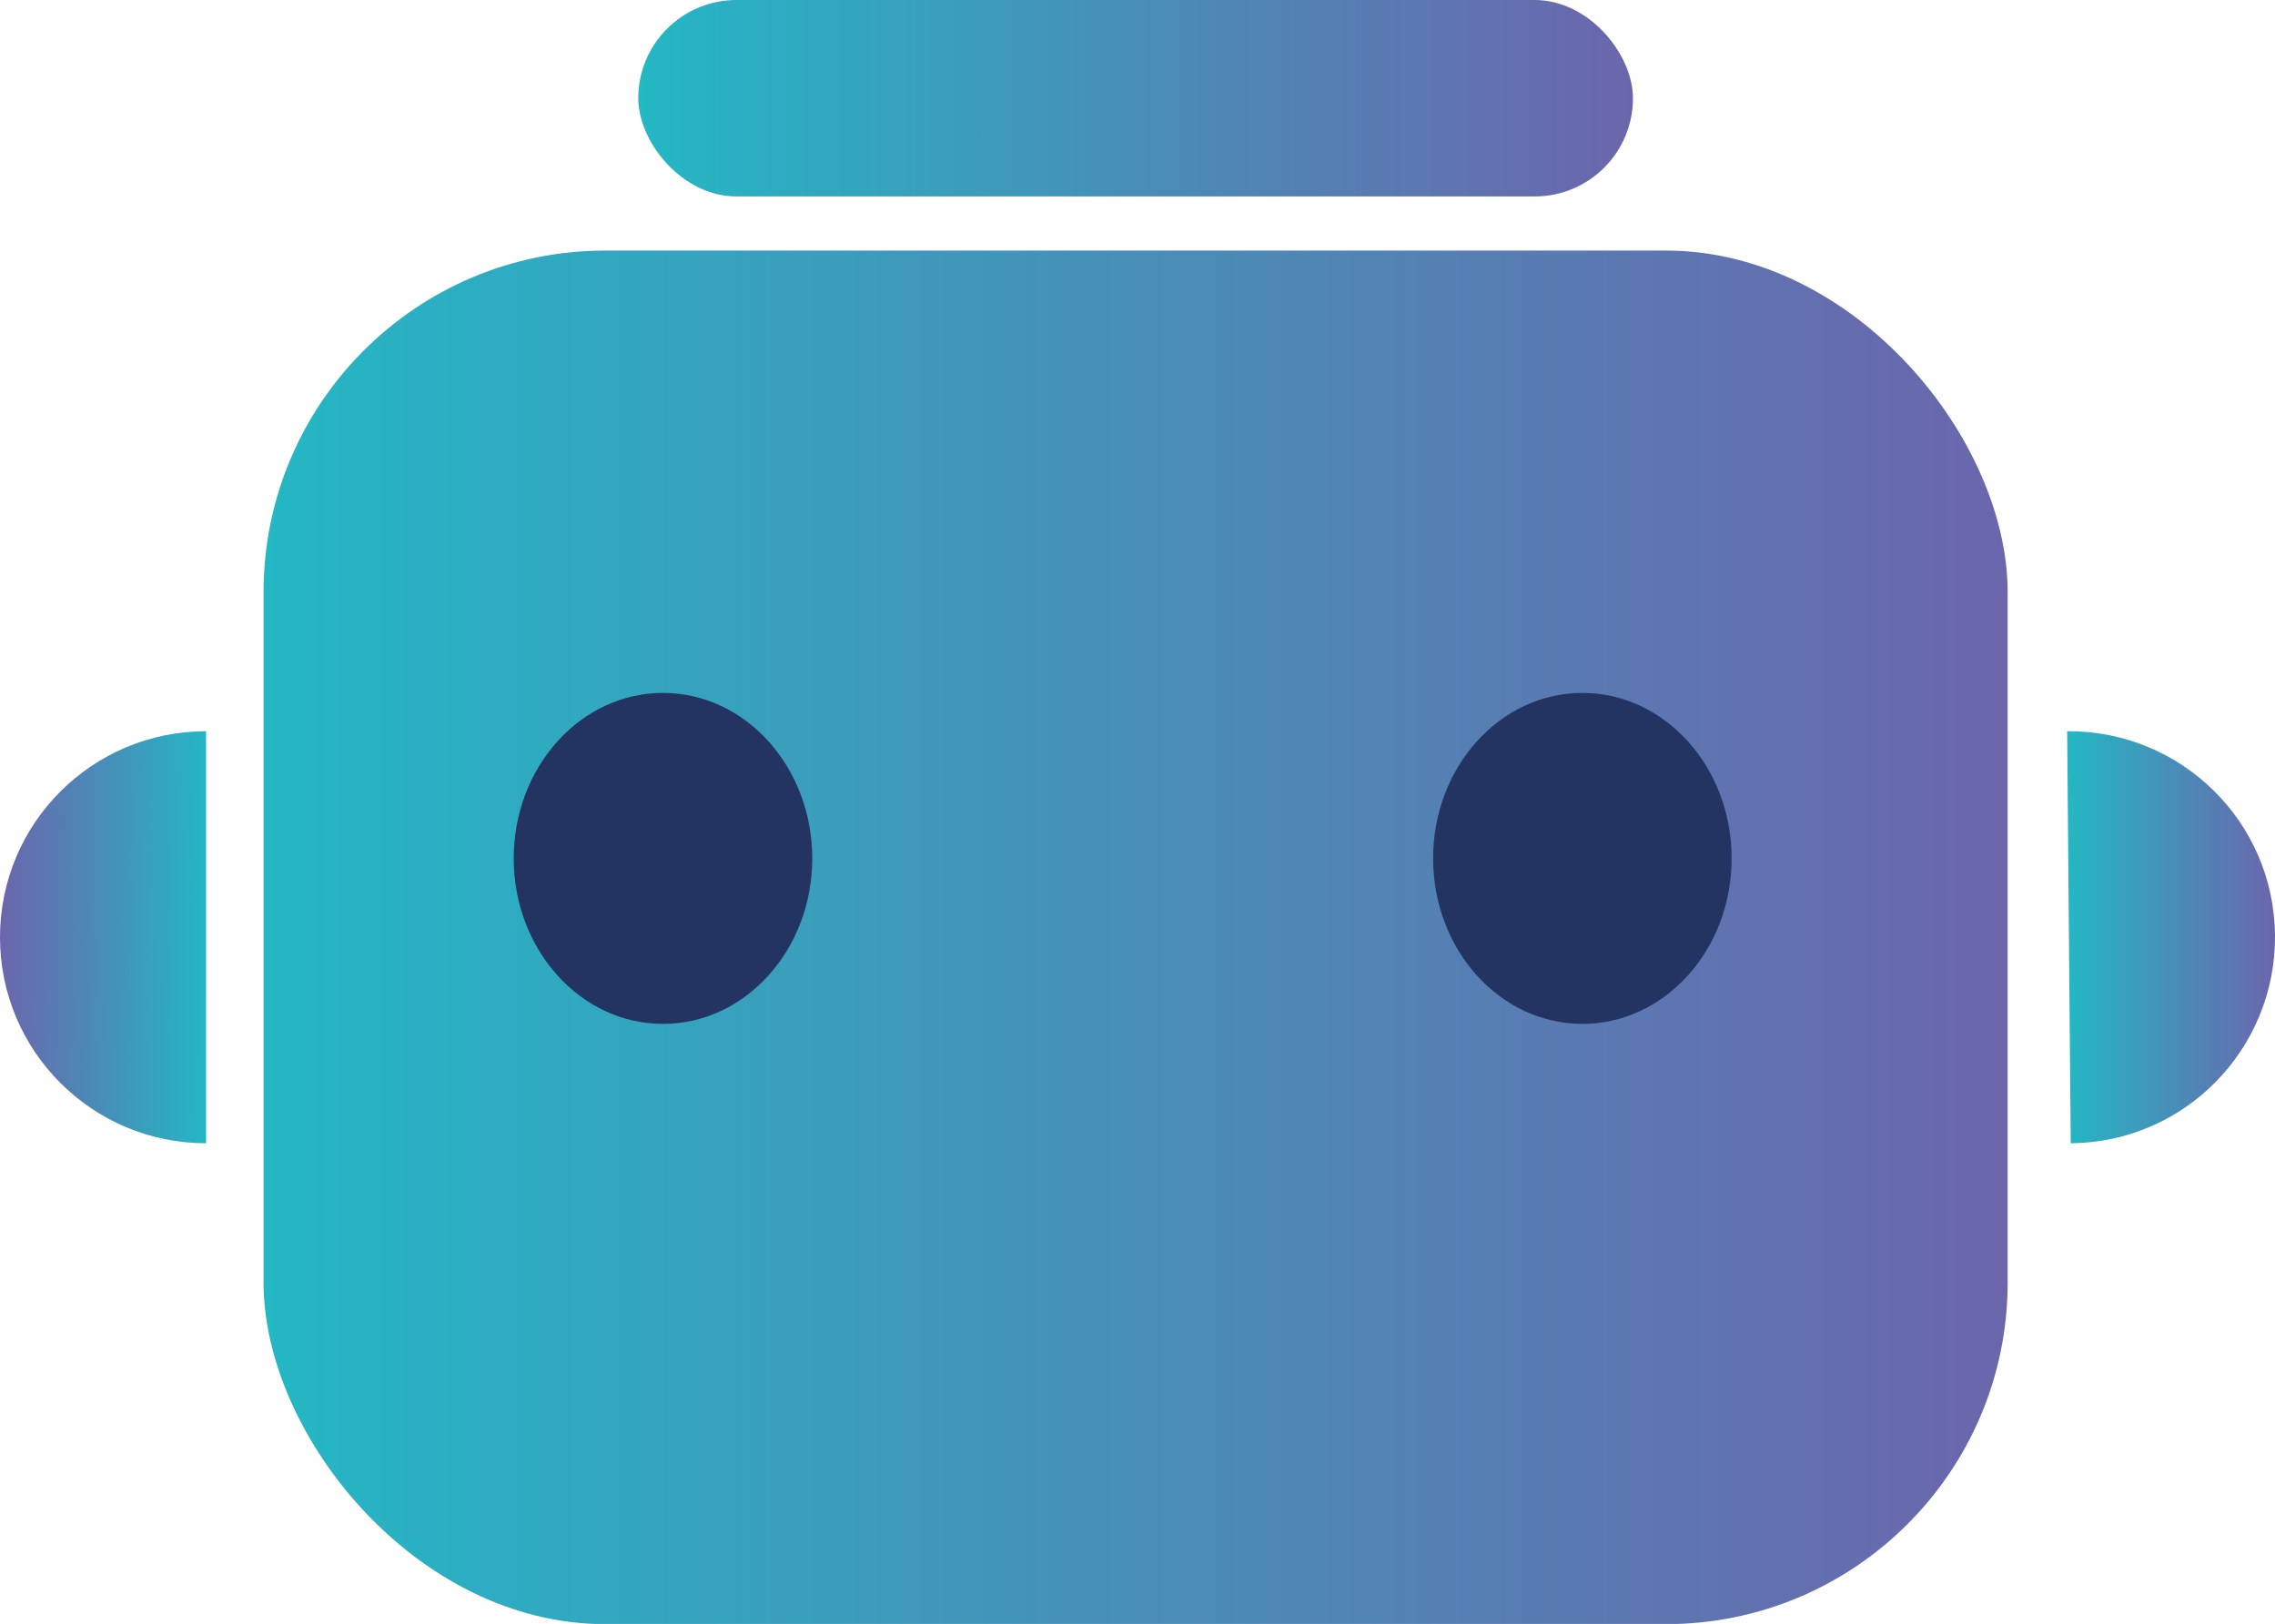
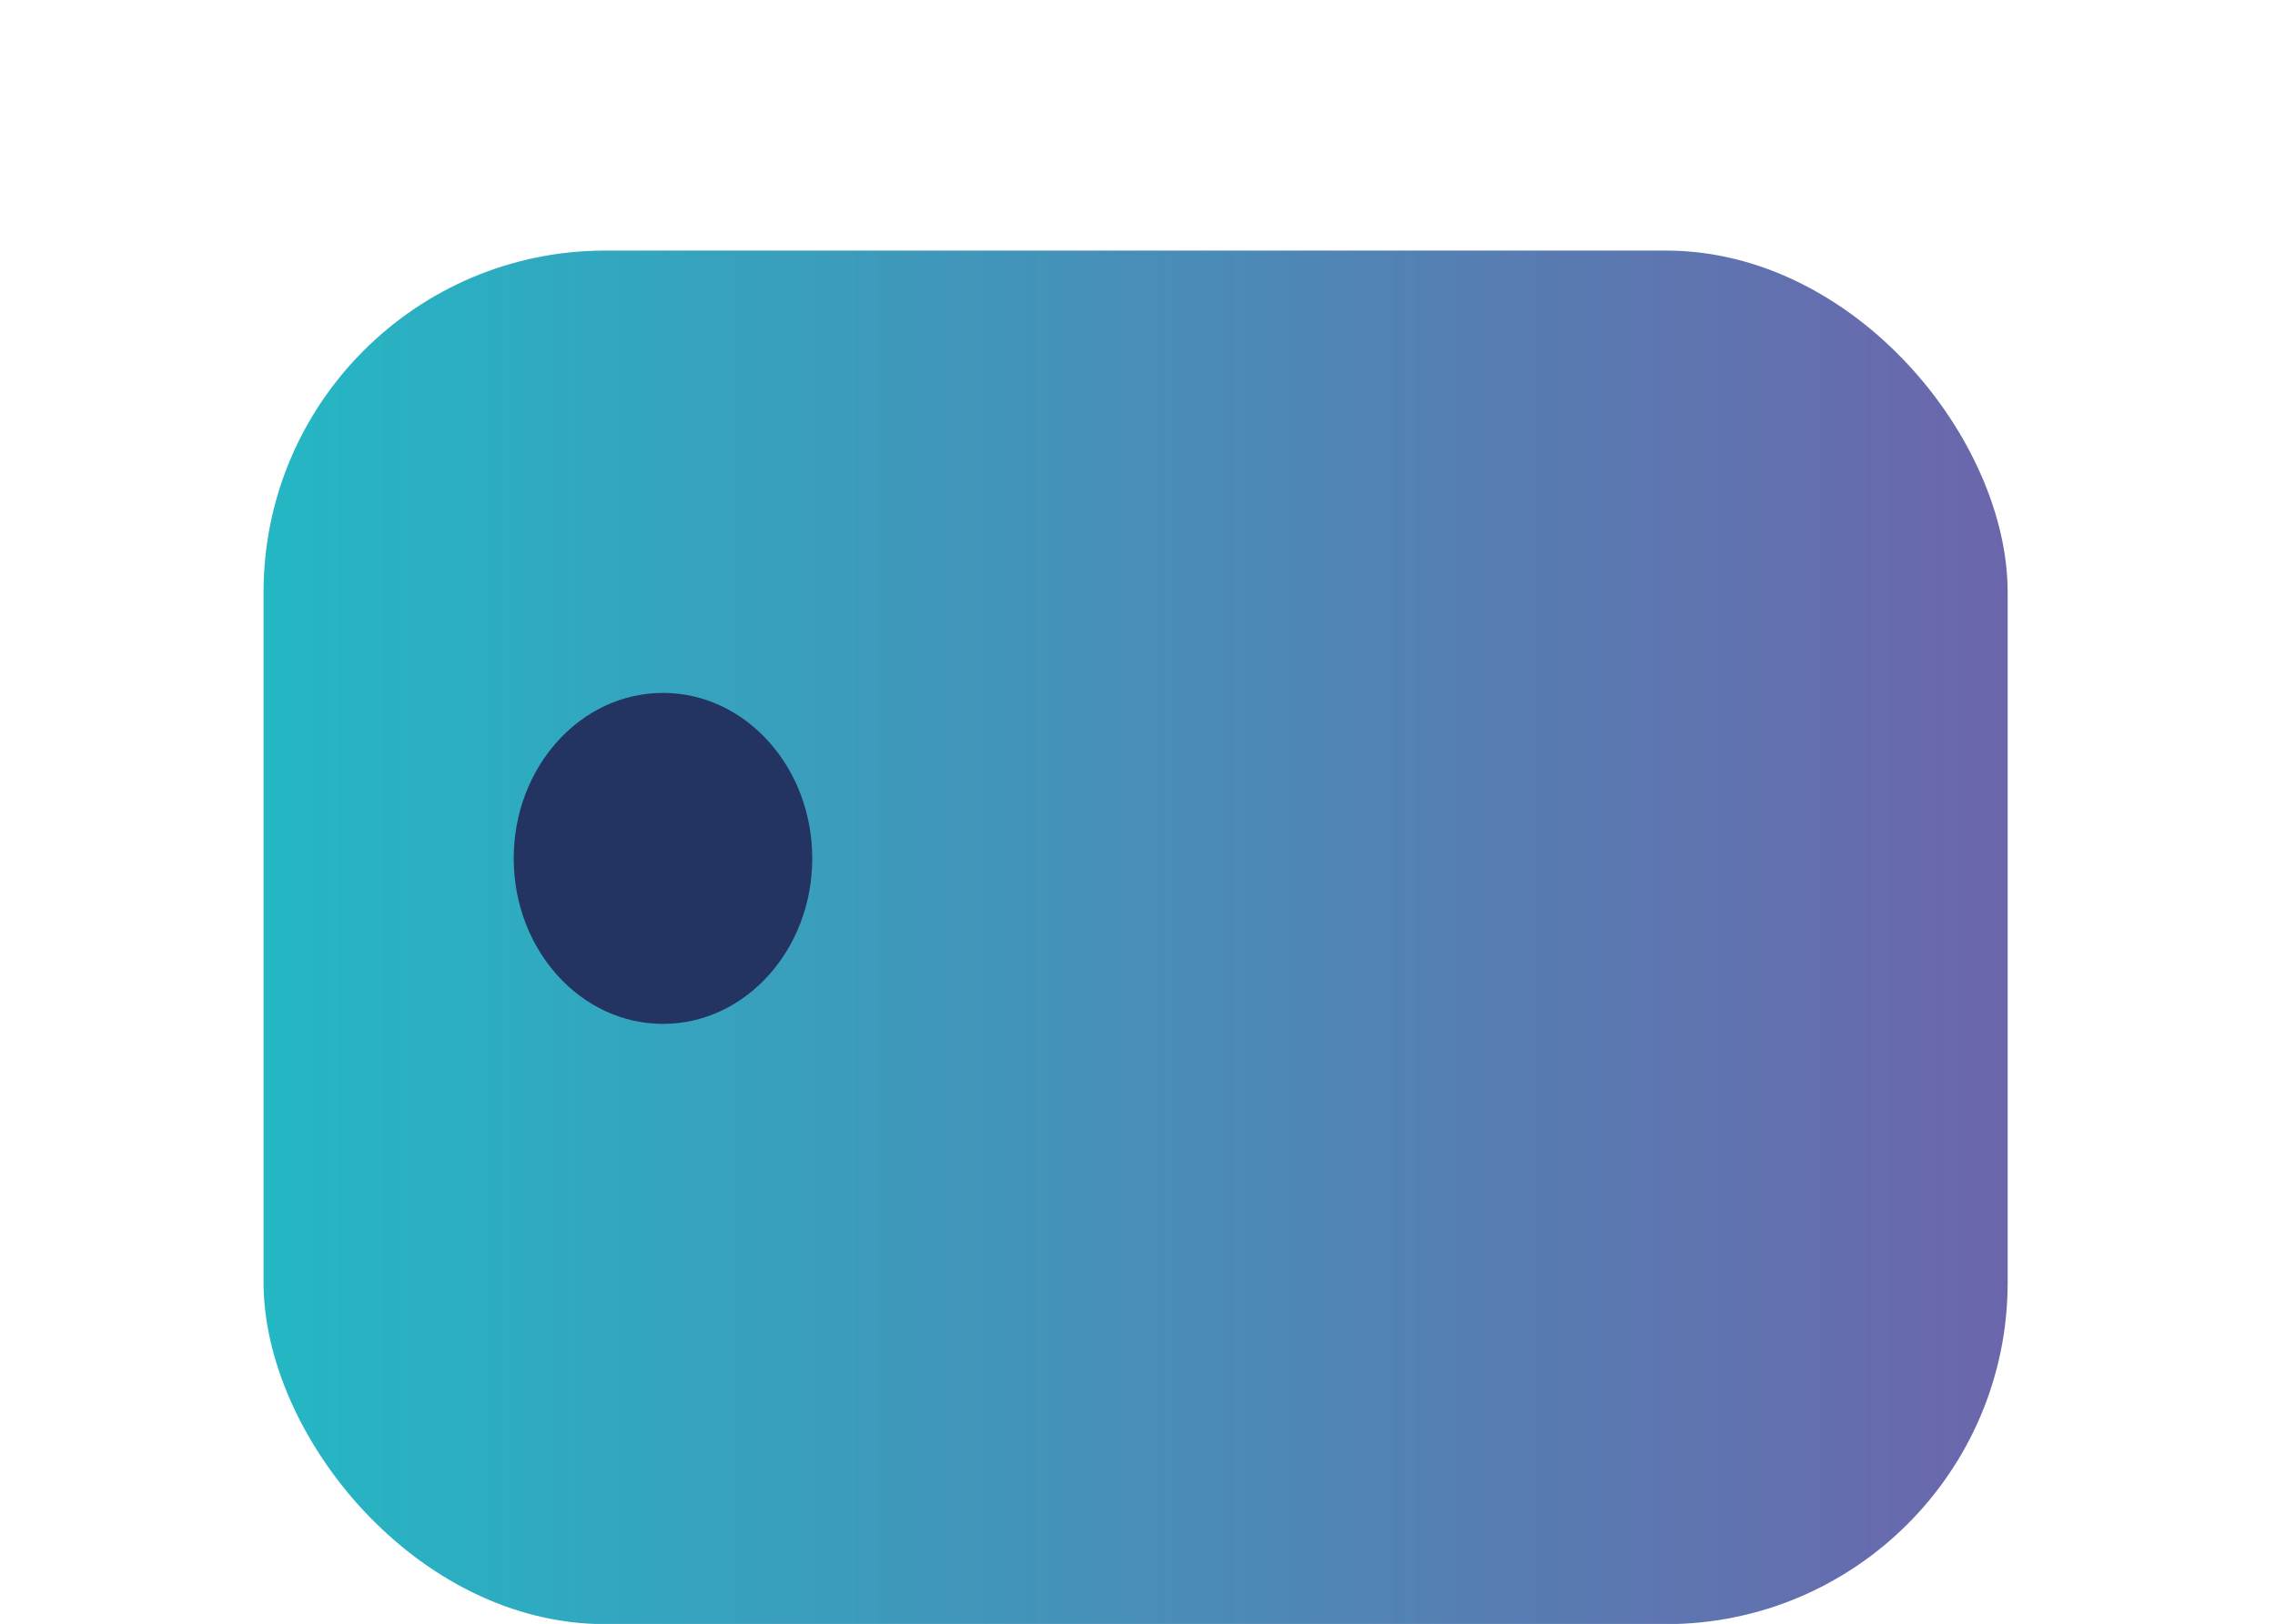
<svg xmlns="http://www.w3.org/2000/svg" xmlns:xlink="http://www.w3.org/1999/xlink" id="Calque_2" data-name="Calque 2" viewBox="0 0 102.12 72.91">
  <defs>
    <style>
      .cls-1 {
        fill: url(#Dégradé_sans_nom_54-2);
      }

      .cls-1, .cls-2, .cls-3, .cls-4, .cls-5 {
        stroke-width: 0px;
      }

      .cls-2 {
        fill: url(#Dégradé_sans_nom_54-3);
      }

      .cls-3 {
        fill: url(#Dégradé_sans_nom_54);
      }

      .cls-4 {
        fill: url(#Dégradé_sans_nom_54-4);
      }

      .cls-5 {
        fill: #233362;
      }
    </style>
    <linearGradient id="Dégradé_sans_nom_54" data-name="Dégradé sans nom 54" x1="11.83" y1="42.08" x2="90.12" y2="42.08" gradientUnits="userSpaceOnUse">
      <stop offset="0" stop-color="#24b7c4" />
      <stop offset="1" stop-color="#6b66ac" />
    </linearGradient>
    <linearGradient id="Dégradé_sans_nom_54-2" data-name="Dégradé sans nom 54" x1="28.65" y1="4.41" x2="73.3" y2="4.41" xlink:href="#Dégradé_sans_nom_54" />
    <linearGradient id="Dégradé_sans_nom_54-3" data-name="Dégradé sans nom 54" x1="92.79" x2="102.12" xlink:href="#Dégradé_sans_nom_54" />
    <linearGradient id="Dégradé_sans_nom_54-4" data-name="Dégradé sans nom 54" x1="-273.34" y1="-27.11" x2="-264.01" y2="-27.11" gradientTransform="translate(-263.76 12.59) rotate(-179.5)" xlink:href="#Dégradé_sans_nom_54" />
  </defs>
  <g id="Calque_1-2" data-name="Calque 1">
    <rect class="cls-3" x="11.83" y="11.25" width="78.29" height="61.67" rx="15.34" ry="15.34" />
    <ellipse class="cls-5" cx="29.76" cy="38.54" rx="6.7" ry="7.43" />
-     <ellipse class="cls-5" cx="71.03" cy="38.54" rx="6.7" ry="7.43" />
-     <rect class="cls-1" x="28.65" y="0" width="44.65" height="8.82" rx="4.41" ry="4.41" />
-     <path class="cls-2" d="M92.79,32.83c5.11-.04,9.29,4.06,9.33,9.17.04,5.11-4.06,9.29-9.17,9.33" />
-     <path class="cls-4" d="M9.25,51.33c-5.11,0-9.25-4.14-9.25-9.25s4.14-9.25,9.25-9.25" />
  </g>
</svg>